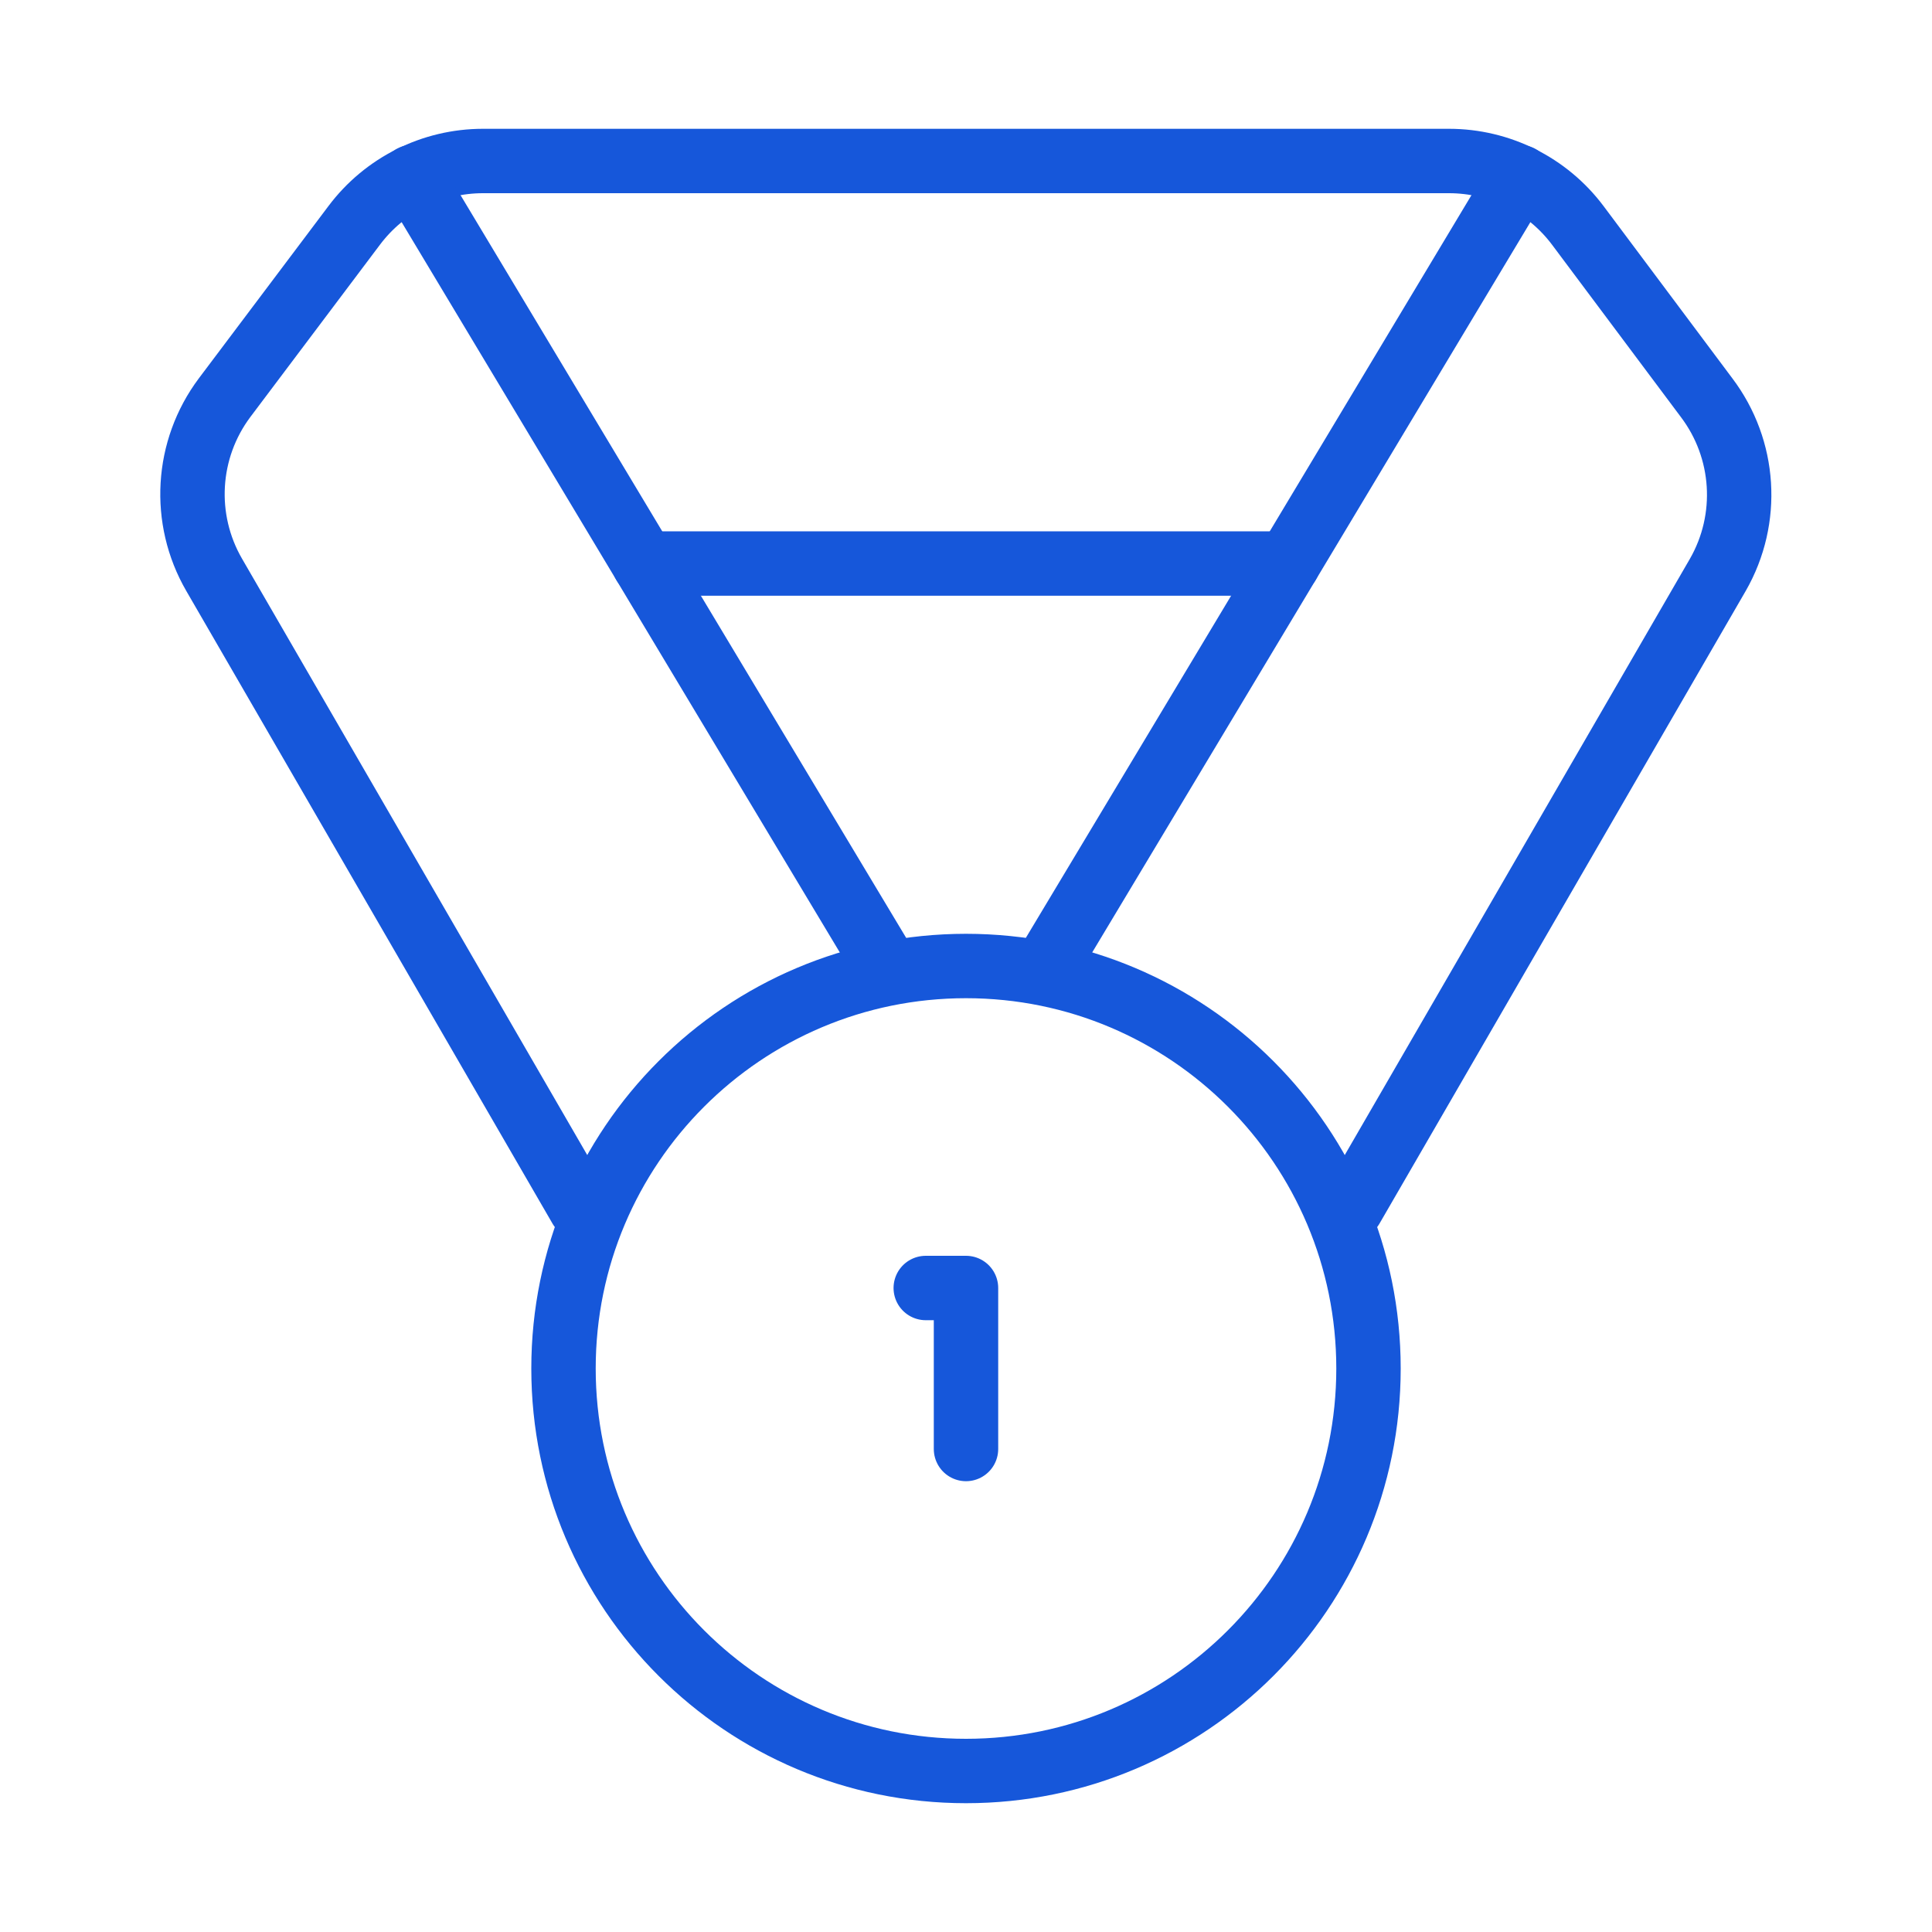
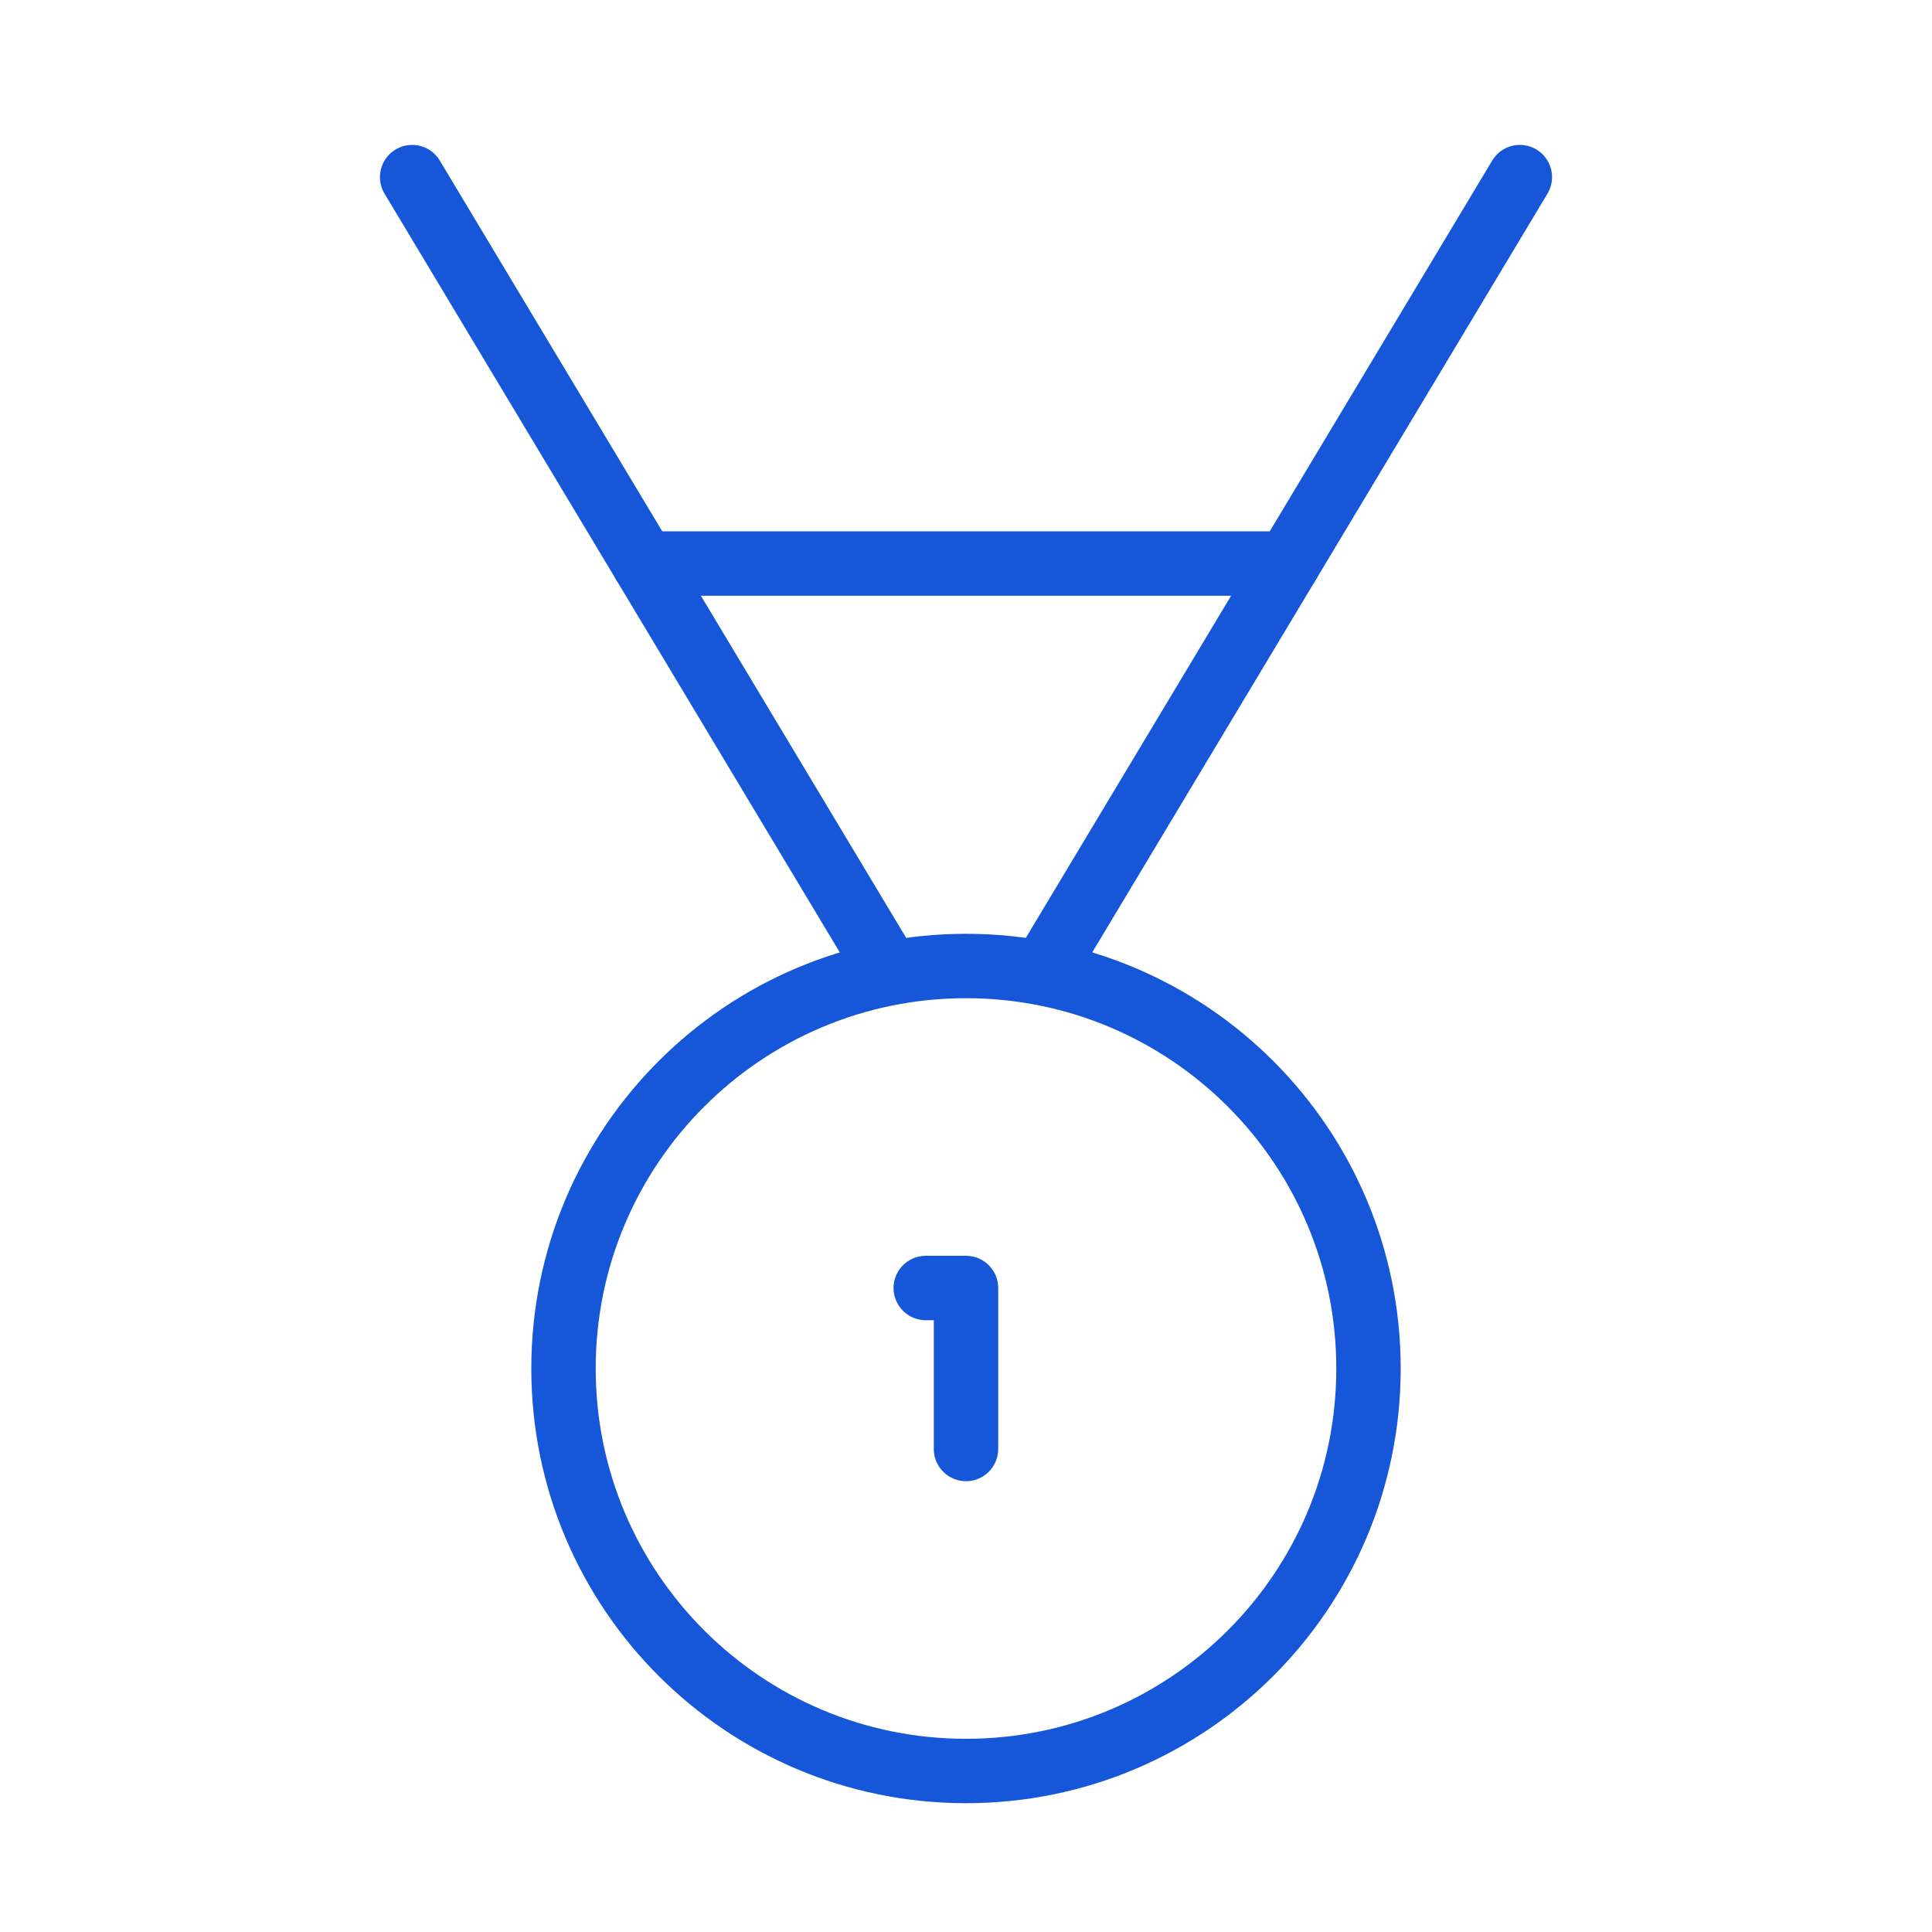
<svg xmlns="http://www.w3.org/2000/svg" viewBox="0 0 60.00 60.00" data-guides="{&quot;vertical&quot;:[],&quot;horizontal&quot;:[]}">
  <defs />
-   <path fill="none" stroke="#1657da" fill-opacity="1" stroke-width="2" stroke-opacity="1" stroke-linecap="round" stroke-linejoin="round" id="tSvgf9be76f5d3" title="Path 3" d="M18.025 37.5C14.233 30.95 10.442 24.4 6.65 17.85C5.647 16.117 5.775 13.953 6.975 12.35C8.317 10.567 9.658 8.783 11 7C11.944 5.741 13.426 5 15 5C25 5 35 5 45 5C46.574 5 48.056 5.741 49 7C50.334 8.783 51.667 10.567 53 12.35C54.208 13.948 54.346 16.112 53.35 17.85C49.559 24.4 45.767 30.95 41.975 37.5" />
  <path fill="none" stroke="#1657da" fill-opacity="1" stroke-width="2" stroke-opacity="1" stroke-linecap="round" stroke-linejoin="round" id="tSvg18035b03f5e" title="Path 4" d="M27.5 30C22.6 21.833 17.7 13.667 12.8 5.5" />
  <path fill="none" stroke="#1657da" fill-opacity="1" stroke-width="2" stroke-opacity="1" stroke-linecap="round" stroke-linejoin="round" id="tSvgde52877f23" title="Path 5" d="M32.5 30C37.4 21.833 42.3 13.667 47.2 5.5" />
  <path fill="none" stroke="#1657da" fill-opacity="1" stroke-width="2" stroke-opacity="1" stroke-linecap="round" stroke-linejoin="round" id="tSvg9ba4dfd370" title="Path 6" d="M20 17.5C26.667 17.5 33.334 17.5 40 17.5" />
  <path stroke-linecap="round" stroke-linejoin="round" stroke-width="2" stroke="#1657da" cx="12" cy="17" r="5" id="tSvg9e80779a9e" title="Ellipse 1" fill="none" fill-opacity="1" stroke-opacity="1" d="M30 30C36.904 30 42.5 35.597 42.5 42.5C42.5 49.404 36.904 55 30 55C23.096 55 17.5 49.404 17.5 42.5C17.5 35.597 23.096 30 30 30Z" style="transform-origin: 30px 42.5px;" />
  <path fill="none" stroke="#1657da" fill-opacity="1" stroke-width="2" stroke-opacity="1" stroke-linecap="round" stroke-linejoin="round" id="tSvg2f112665fa" title="Path 7" d="M30 45C30 43.334 30 41.667 30 40C29.584 40 29.167 40 28.75 40" />
</svg>